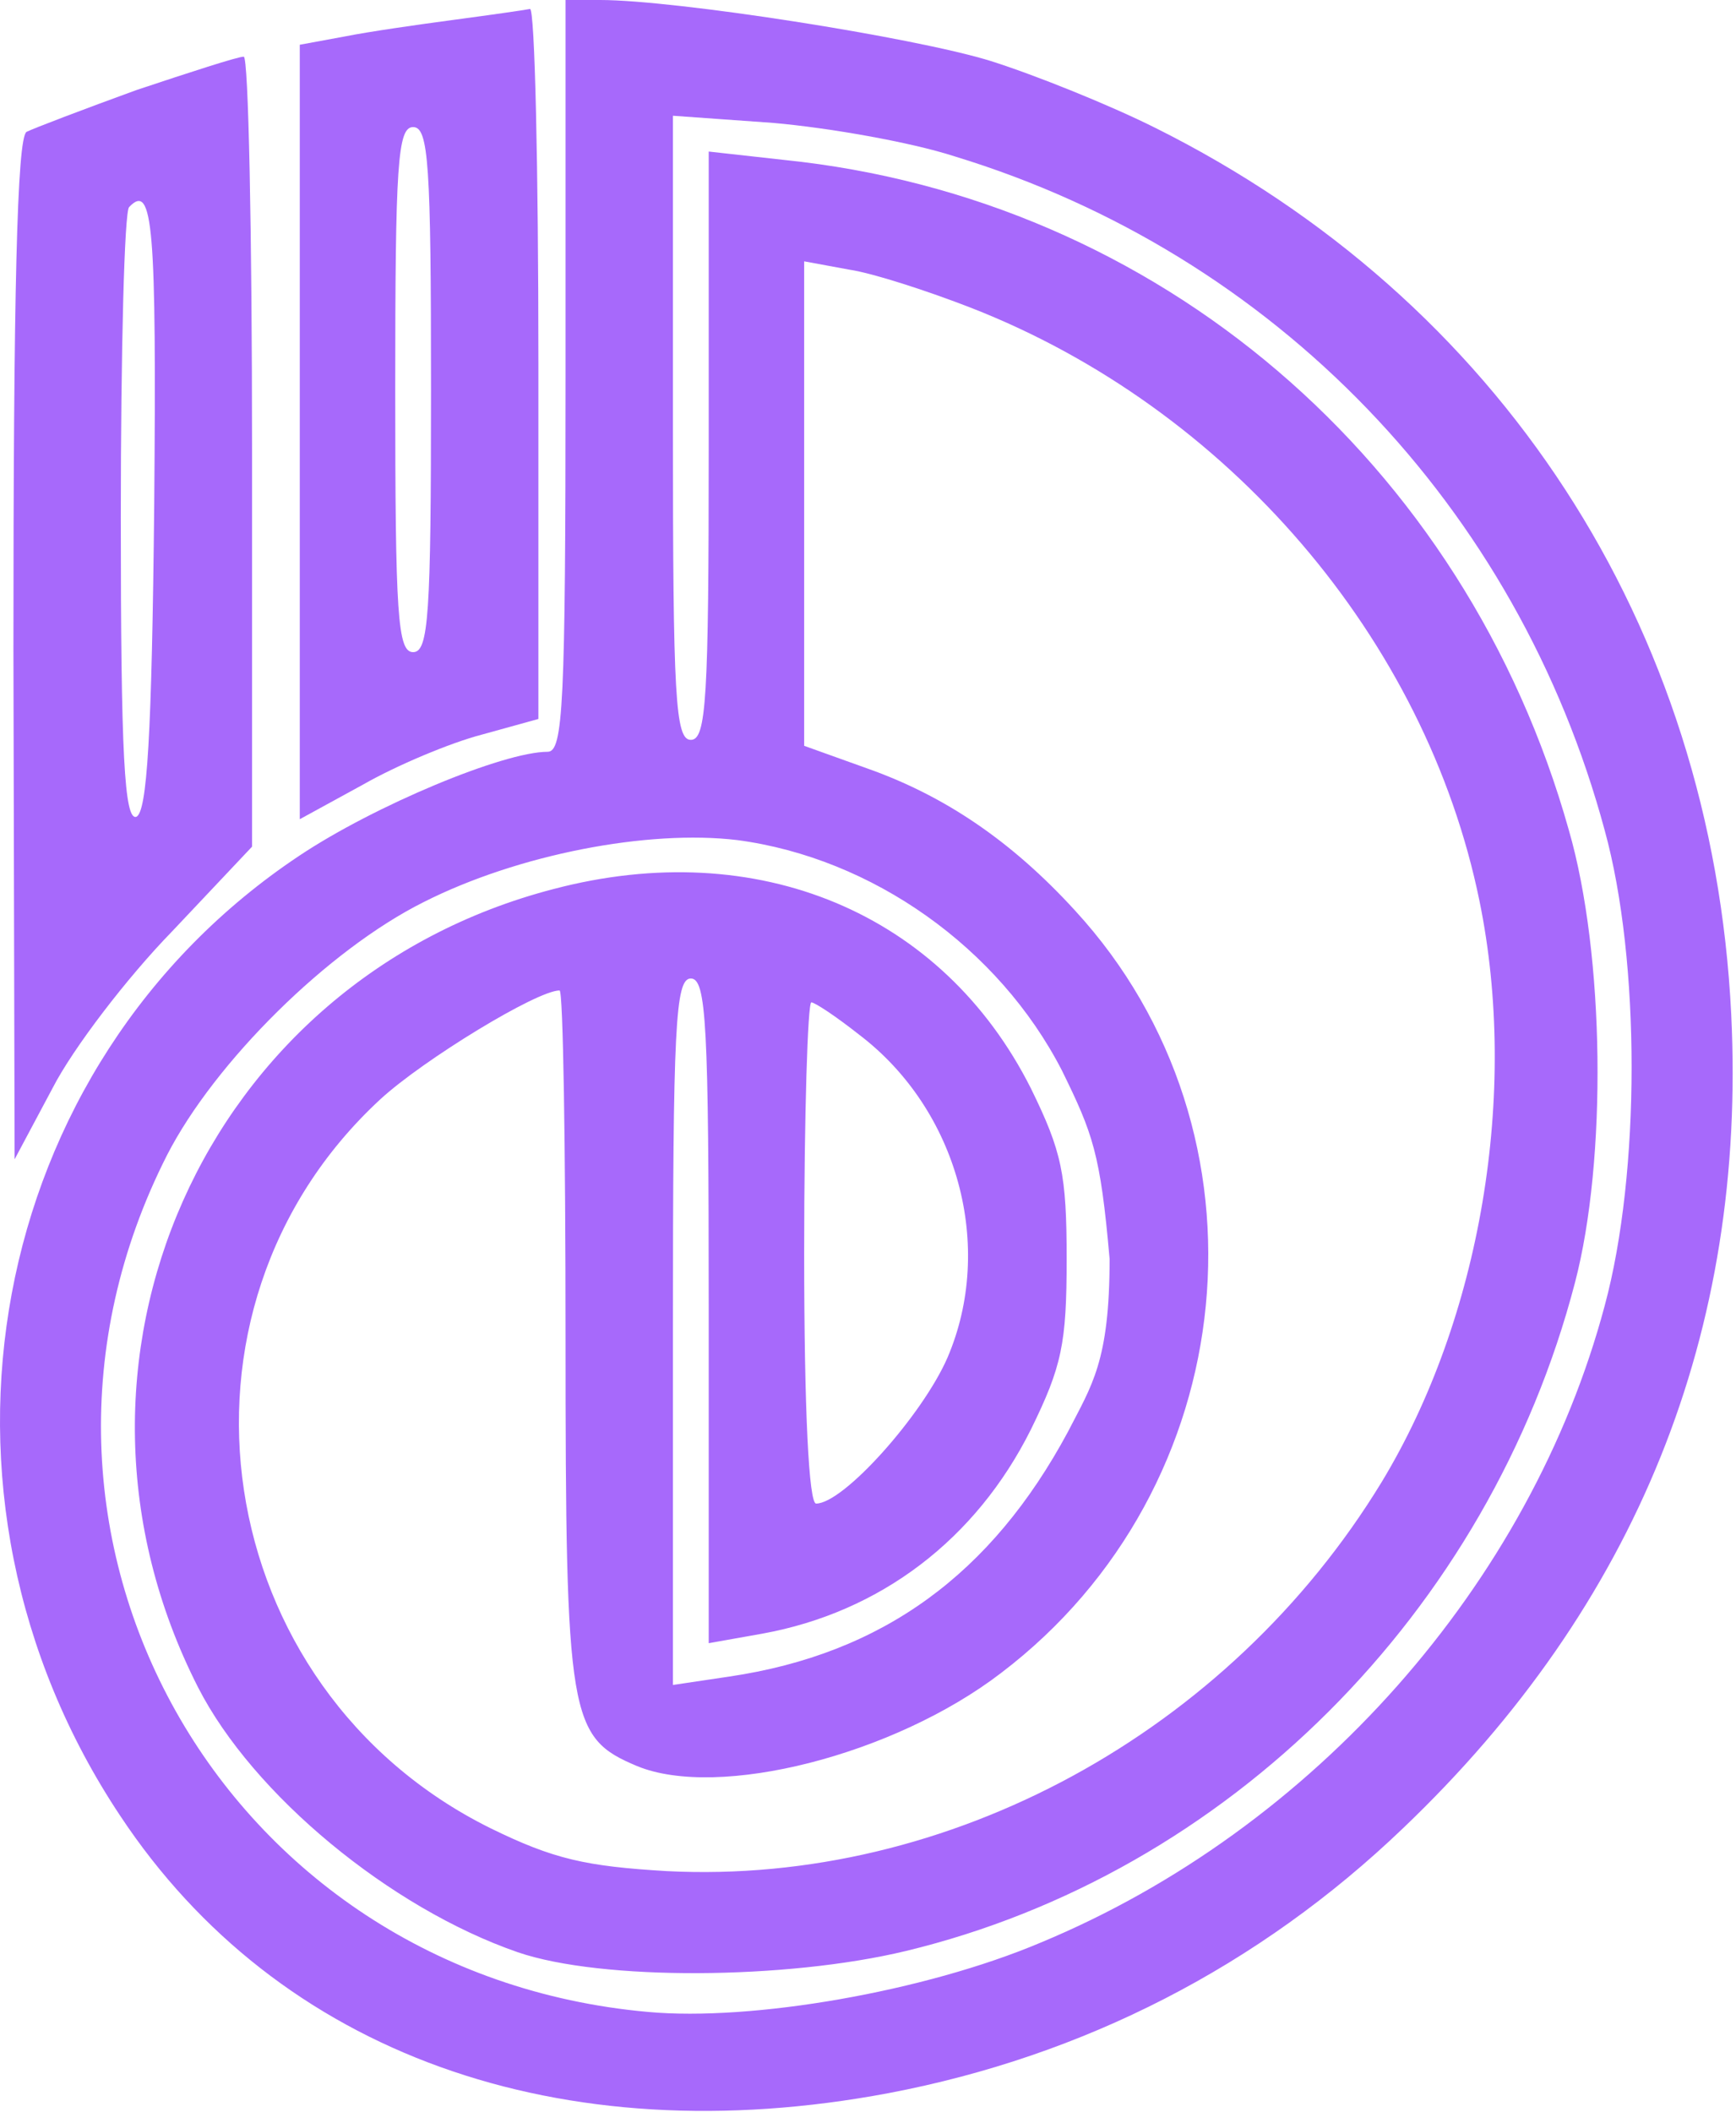
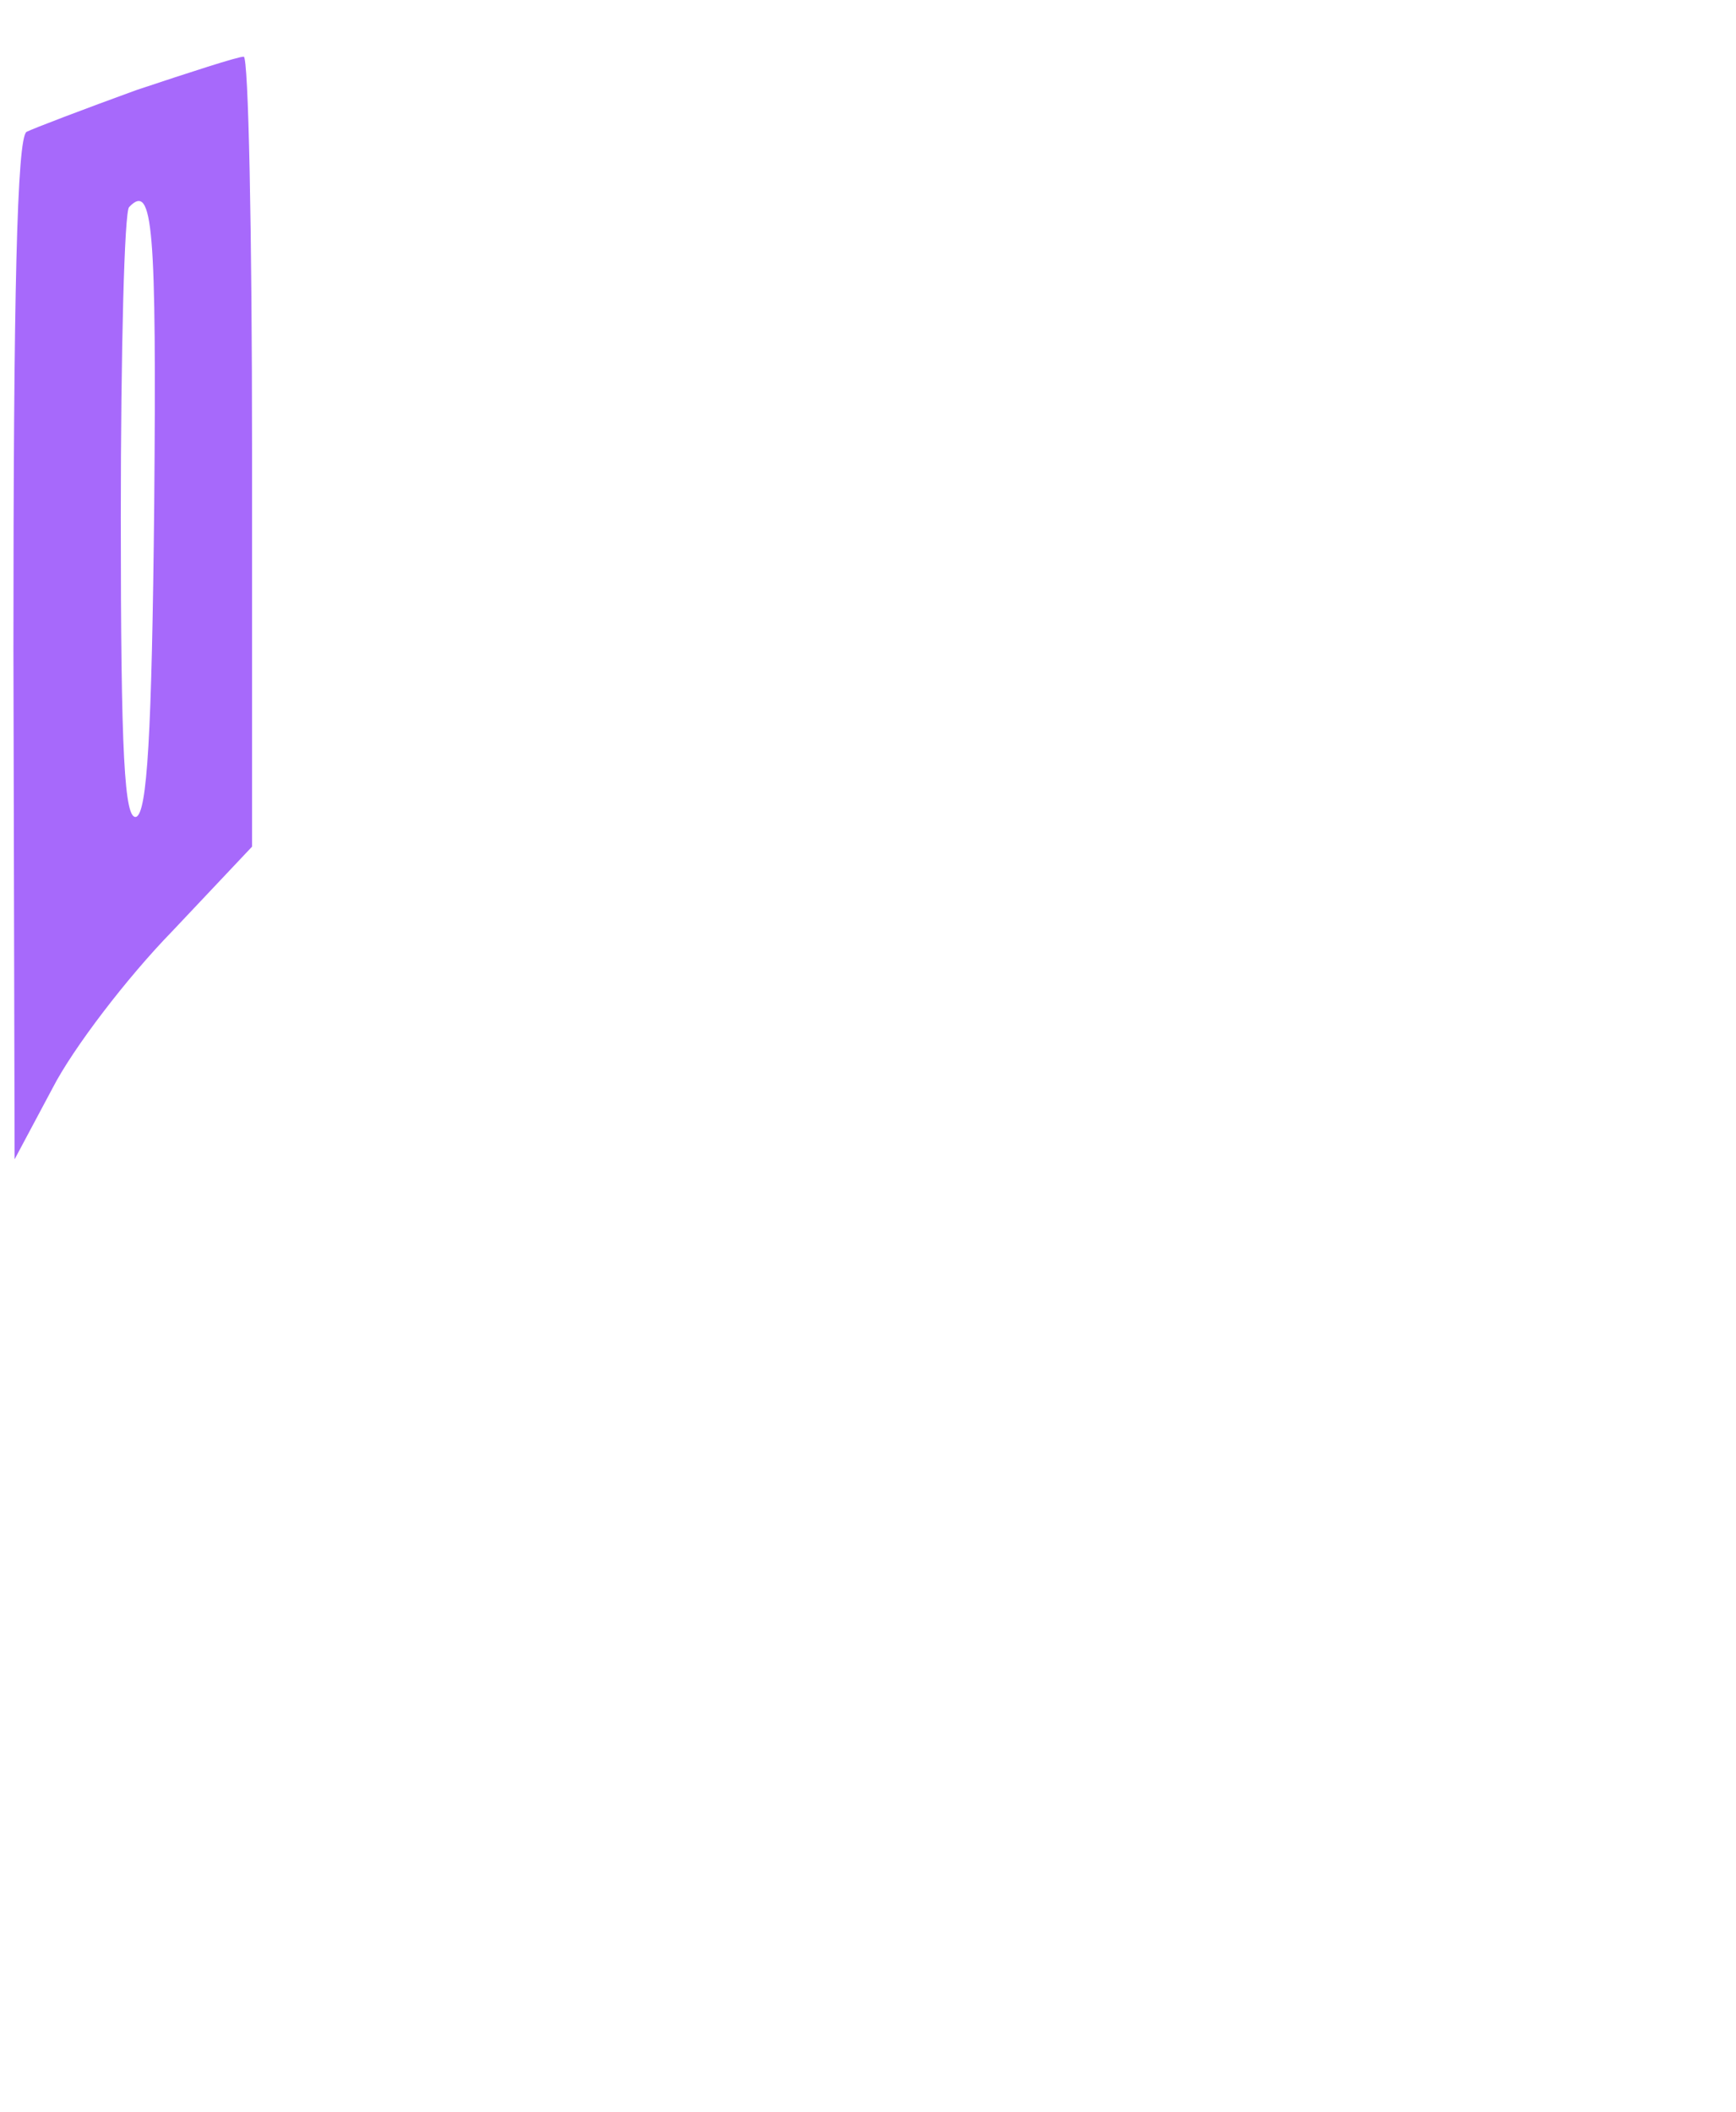
<svg xmlns="http://www.w3.org/2000/svg" width="194" height="236" viewBox="0 0 194 236" fill="none">
-   <path d="M50.833 2.2C46.833 2.733 41.233 3.533 38.567 4.067L33.5 5V48.333V91.533L40.567 87.667C44.3 85.533 50.3 83 53.9 82.067L60.167 80.333V40.6C60.167 18.733 59.767 1 59.233 1C58.567 1.133 54.833 1.667 50.833 2.2ZM48.167 43.533C48.167 68.733 47.9 72.867 46.167 72.867C44.433 72.867 44.167 68.733 44.167 43.533C44.167 18.333 44.433 14.2 46.167 14.2C47.9 14.2 48.167 18.333 48.167 43.533Z" fill="#A769FB" />
-   <path d="M63.2 42C63.2 78.8 62.933 84 61.2 84C56.267 84 41.867 90 33.467 95.6C-1.6 118.933 -10.534 166.933 13.466 202.933C31.067 229.467 62.533 240.8 99.333 233.867C121.066 229.733 140.666 219.733 156.8 204.267C182.933 179.333 195.2 148.8 193.466 113.333C191.333 69.867 167.6 33.467 129.066 14.267C124 11.733 115.733 8.4 110.666 6.8C102 4.133 75.466 -4.8177e-05 67.067 -4.8177e-05H63.2V42ZM106.666 17.467C142.533 28.4 169.6 56.667 179.333 92.8C183.333 107.333 183.333 131.067 179.333 145.867C171.066 176.933 146.8 204.4 116.266 217.067C103.333 222.533 84 225.867 72.4 224.8C24.8 220.533 -2.8 171.333 18.666 129.067C24 118.667 36.666 106.133 47.333 100.8C57.867 95.467 72.4 92.667 82.4 93.867C97.466 95.867 111.6 105.867 118.666 119.6C122.133 126.667 122.965 128.867 124 140.667C124 152.133 122 154.8 119.333 160C110.8 175.867 98.666 184.8 81.466 187.333L75.2 188.267V148.8C75.2 114.667 75.466 109.333 77.2 109.333C78.933 109.333 79.2 114.4 79.2 146.533V183.6L85.2 182.533C98.4 180.133 109.066 172 115.2 159.733C118.666 152.667 119.2 150.133 119.2 140.667C119.2 131.2 118.666 128.667 115.2 121.6C105.333 102 84.666 93.333 61.867 99.333C22.8 109.467 3.733 152.4 22.133 188.533C28.267 200.533 43.6 213.2 57.867 218.133C67.2 221.333 87.867 221.2 101.2 218C137.2 209.333 166.4 180.133 176 143.333C179.6 129.6 179.333 106.667 175.333 92.8C163.733 51.467 129.333 22.133 87.6 17.867L79.2 16.933V49.867C79.2 78.133 78.933 82.667 77.2 82.667C75.466 82.667 75.2 77.867 75.2 47.867V12.933L86.4 13.733C92.533 14.267 101.733 15.867 106.666 17.467ZM108.533 34.4C137.2 45.6 159.333 71.333 165.333 100.667C169.733 122.133 165.466 147.333 154.4 165.6C137.333 193.6 106 210.667 74.533 209.067C65.466 208.533 61.867 207.733 54.8 204.267C23.333 188.667 16.933 146.4 42.533 122.8C47.333 118.4 60 110.667 62.533 110.667C62.933 110.667 63.2 128.133 63.2 149.333C63.2 192.133 63.6 194.133 71.2 197.333C80.266 201.067 99.867 196.133 111.866 186.933C139.066 166.267 142.933 126.533 120.133 101.733C113.066 94 105.6 88.933 96.933 85.867L89.867 83.333V56.267V29.2L94.933 30.133C97.6 30.533 103.733 32.533 108.533 34.4ZM96 115.6C107.066 124 111.2 139.333 105.866 151.733C103.066 158.133 94.266 168 91.2 168C90.4 168 89.867 157.733 89.867 140C89.867 124.533 90.266 112 90.666 112C91.067 112 93.466 113.6 96 115.6Z" fill="#A769FB" />
  <path d="M15.233 10.067C9.367 12.2 3.767 14.333 2.967 14.733C1.9 15.4 1.5 32.867 1.5 72.6L1.633 129.533L5.9 121.533C8.167 117.133 14.167 109.267 19.233 104.067L28.167 94.6V50.333C28.167 26.067 27.767 6.2 27.233 6.333C26.567 6.333 21.233 8.067 15.233 10.067ZM17.233 56.467C16.967 82.333 16.433 90.733 15.233 91.267C13.9 91.667 13.5 84.333 13.5 57.8C13.5 39.267 13.9 23.533 14.433 23.133C17.1 20.333 17.5 25.267 17.233 56.467Z" fill="#A769FB" />
</svg>